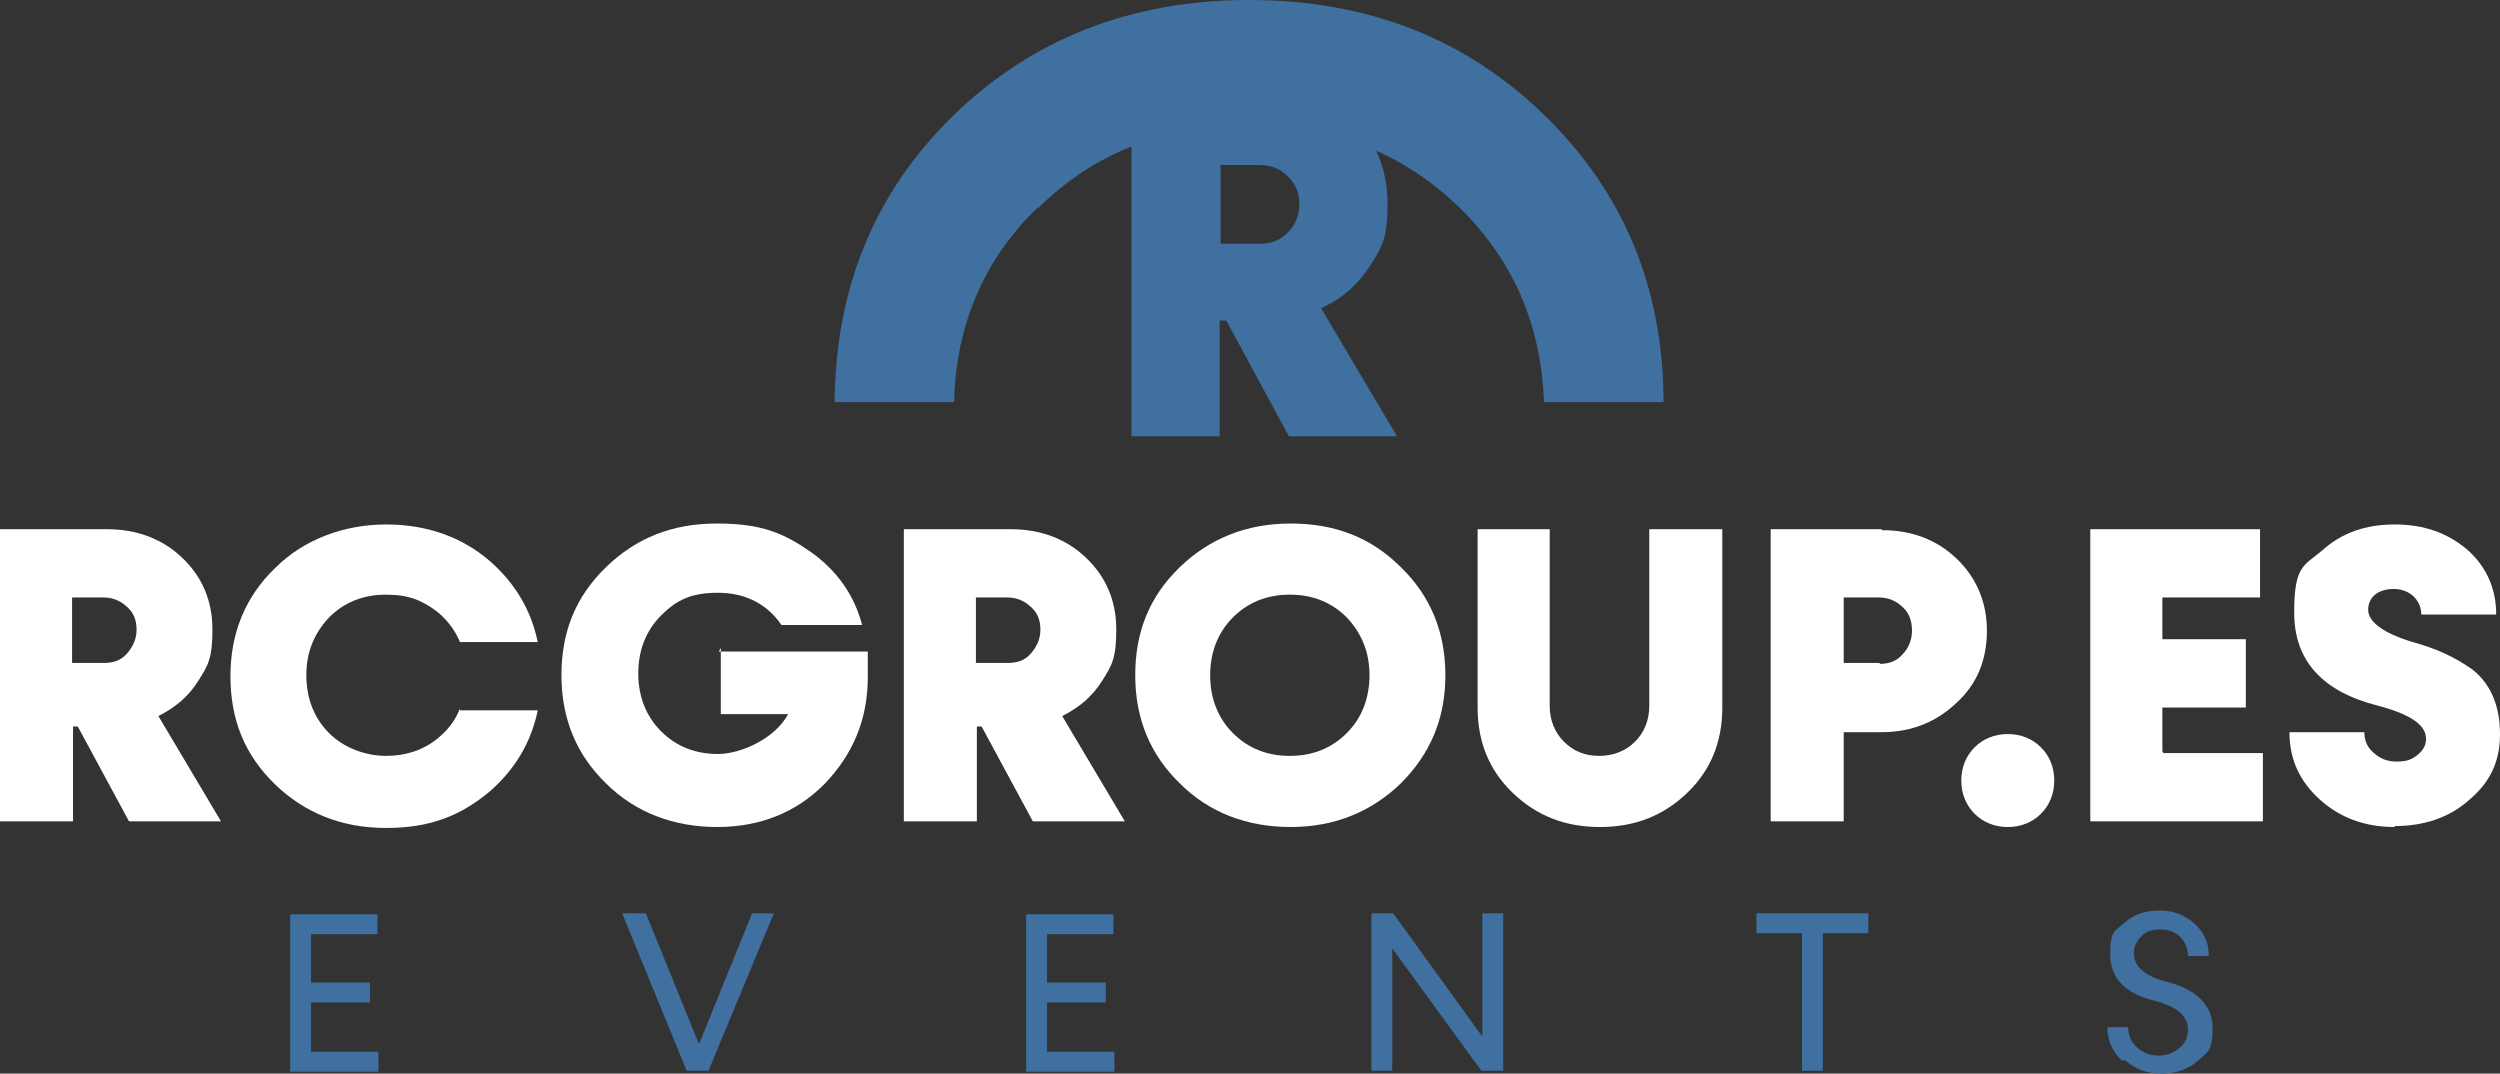
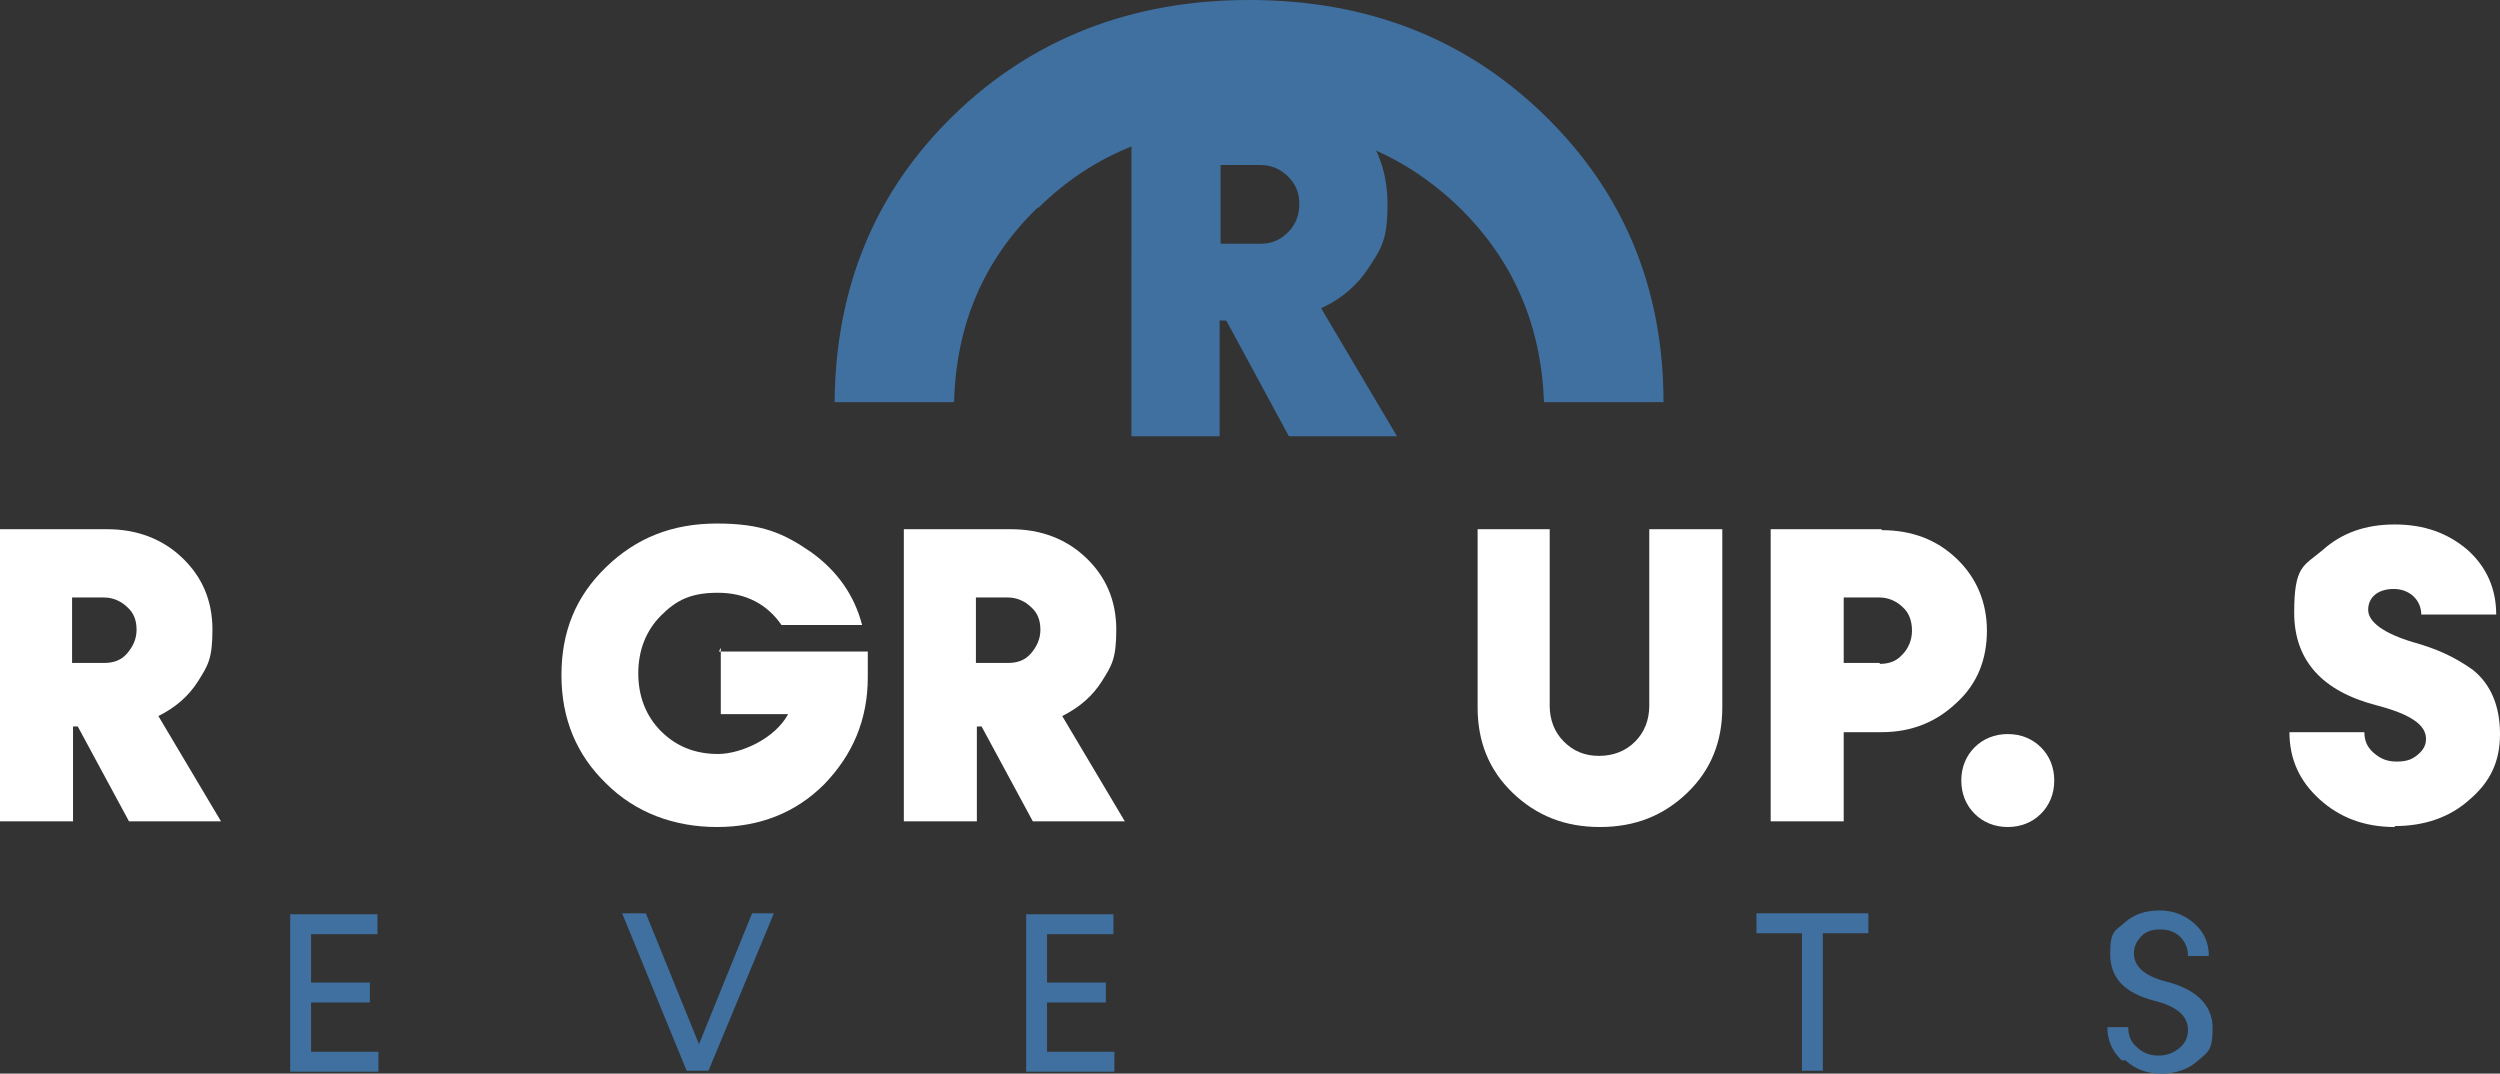
<svg xmlns="http://www.w3.org/2000/svg" id="Capa_2" data-name="Capa 2" viewBox="0 0 263.6 113.2">
  <rect x="0" y="0" width="263.6" height="113.2" fill="#333333" stroke="none" />
  <defs>
    <style>      .cls-1 {        fill: #fff;      }      .cls-2 {        fill: #3f70a0;      }    </style>
  </defs>
  <g id="Capa_2-2" data-name="Capa 2">
    <g>
      <path class="cls-2" d="M32.8,110.9h7.1v2.1h-9.3v-16.6h9.2v2.1h-7v5.1h6.2v2.1h-6.2v5.3h0v-.1Z" />
      <path class="cls-2" d="M79.2,96.3h2.4l-6.9,16.6h-2.3l-6.8-16.6h2.5l5.6,13.8,5.6-13.8h-.1Z" />
      <path class="cls-2" d="M110.4,110.9h7.1v2.1h-9.3v-16.6h9.2v2.1h-7v5.1h6.2v2.1h-6.2v5.3h0v-.1Z" />
-       <path class="cls-2" d="M156.3,96.3h2.2v16.6h-2.3l-9.4-12.9v12.9h-2.2v-16.6h2.3l9.4,13v-13h0Z" />
      <path class="cls-2" d="M197,96.3v2.1h-4.8v14.5h-2.2v-14.5h-4.8v-2.1h11.8Z" />
      <path class="cls-2" d="M223.7,111.8c-1-1-1.5-2.1-1.5-3.5h2.2c0,.9.3,1.6.9,2.1.6.6,1.4.9,2.3.9s1.6-.3,2.2-.8c.6-.5.9-1.1.9-1.9,0-1.5-1.2-2.5-3.6-3.1-3.1-.8-4.6-2.4-4.6-4.9s.5-2.4,1.5-3.3,2.2-1.3,3.7-1.3,2.7.5,3.7,1.4,1.5,2,1.5,3.4h-2.2c0-.8-.3-1.5-.8-2s-1.2-.8-2.1-.8-1.5.2-2,.7-.8,1.1-.8,1.8c0,1.4,1.1,2.4,3.4,3,3.2.8,4.9,2.5,4.9,4.9s-.5,2.5-1.5,3.4-2.3,1.4-3.9,1.4-2.8-.5-3.8-1.4h-.4Z" />
    </g>
    <g>
      <path class="cls-1" d="M13.6,86.6l-5.4-10h-.5v10H0v-30.8h11.3c3.1,0,5.8,1,7.9,3s3.2,4.5,3.2,7.6-.5,3.8-1.5,5.4-2.4,2.8-4.2,3.7l6.6,11.1h-9.7ZM7.6,63.1v6.8h3.4c1,0,1.8-.3,2.4-1s1-1.5,1-2.5-.3-1.8-1-2.4c-.6-.6-1.5-1-2.4-1h-3.4v.1Z" />
      <path class="cls-1" d="M75.8,68.7h15.7v2.7c0,4.5-1.6,8.2-4.6,11.3-3,3-6.8,4.5-11.3,4.5s-8.6-1.5-11.7-4.6c-3.1-3-4.7-6.8-4.7-11.4s1.5-8.3,4.7-11.4,7-4.6,11.7-4.6,7,1,9.9,3c2.8,2,4.6,4.6,5.4,7.7h-8.5c-1.5-2.2-3.8-3.4-6.7-3.4s-4.4.8-6,2.4-2.4,3.7-2.4,6.1.8,4.5,2.4,6.1,3.6,2.4,6,2.4,6-1.6,7.4-4.2h-7.1v-7h0l-.2.4Z" />
      <path class="cls-1" d="M108.9,86.6l-5.4-10h-.5v10h-7.7v-30.8h11.3c3.1,0,5.8,1,7.9,3s3.2,4.5,3.2,7.6-.5,3.8-1.5,5.4-2.4,2.8-4.2,3.7l6.6,11.1h-9.7ZM102.9,63.1v6.8h3.4c1,0,1.8-.3,2.4-1s1-1.5,1-2.5-.3-1.8-1-2.4c-.6-.6-1.5-1-2.4-1h-3.4v.1Z" />
-       <path class="cls-1" d="M124.4,82.6c-3.1-3-4.7-6.8-4.7-11.4s1.5-8.3,4.7-11.4c3.1-3,7-4.6,11.7-4.6s8.5,1.5,11.6,4.6c3.1,3,4.7,6.8,4.7,11.4s-1.6,8.3-4.7,11.4c-3.1,3-7,4.6-11.6,4.6s-8.6-1.5-11.7-4.6ZM142,77.3c1.6-1.6,2.4-3.7,2.4-6.1s-.8-4.4-2.4-6.1c-1.6-1.6-3.6-2.4-6-2.4s-4.4.8-6,2.4-2.4,3.7-2.4,6.1.8,4.5,2.4,6.1,3.6,2.4,6,2.4,4.4-.8,6-2.4Z" />
      <path class="cls-1" d="M159.5,83.6c-2.5-2.4-3.7-5.4-3.7-9v-18.8h7.6v18.6c0,1.5.5,2.8,1.5,3.8s2.2,1.5,3.7,1.5,2.8-.5,3.8-1.5,1.5-2.3,1.5-3.8v-18.6h7.7v18.8c0,3.6-1.2,6.6-3.7,9s-5.5,3.6-9.2,3.6-6.7-1.2-9.2-3.6h0Z" />
      <path class="cls-1" d="M198.4,55.9c3.2,0,5.8,1,7.9,3s3.2,4.6,3.2,7.6-1,5.6-3.2,7.6c-2.1,2-4.7,3.1-7.9,3.1h-4v9.4h-7.7v-30.8h11.7v.1ZM198.2,70c1,0,1.8-.3,2.4-1,.6-.6,1-1.5,1-2.5s-.3-1.9-1-2.5c-.6-.6-1.5-1-2.4-1h-3.8v6.9h3.8v.1Z" />
      <path class="cls-1" d="M211.7,87.2c-1.4,0-2.6-.5-3.5-1.4s-1.4-2.1-1.4-3.5.5-2.6,1.4-3.5,2.1-1.4,3.5-1.4,2.6.5,3.5,1.4,1.4,2.1,1.4,3.5-.5,2.6-1.4,3.5-2.1,1.4-3.5,1.4Z" />
-       <path class="cls-1" d="M228.1,79.4h10.5v7.2h-18.2v-30.8h17.9v7.2h-10.3v4.4h8.8v7.2h-8.8v4.6h0l.1.2Z" />
      <path class="cls-1" d="M252.5,87.2c-3.2,0-5.8-1-7.9-2.9-2.1-1.9-3.2-4.2-3.2-7.1h7.9c0,.9.3,1.6,1,2.2s1.4.9,2.4.9,1.6-.2,2.2-.7c.6-.5.9-1,.9-1.7,0-1.5-1.7-2.6-5.1-3.5-5.9-1.5-8.8-4.8-8.8-9.8s1-4.9,3-6.6c2-1.8,4.5-2.7,7.6-2.7s5.6.9,7.7,2.7c2,1.8,3,4.1,3,6.8h-7.9c0-1.5-1.2-2.7-2.9-2.7s-2.7.9-2.7,2.2,1.7,2.5,4.7,3.4c2.5.7,4.3,1.5,6.3,2.9,1.9,1.5,2.9,3.8,2.9,6.8s-1.1,5.1-3.2,6.9c-2.1,1.9-4.8,2.8-7.9,2.8h0v.1Z" />
-       <path class="cls-1" d="M48.5,74.7c-.5,1.3-1.3,2.3-2.4,3.2-1.5,1.2-3.3,1.8-5.4,1.8s-4.4-.8-6-2.4-2.4-3.7-2.4-6.1.8-4.4,2.4-6.1c1.6-1.6,3.6-2.4,6-2.4s3.8.6,5.4,1.8c1.1.9,1.9,2,2.4,3.2h8.2c-.7-3.4-2.4-6.2-5-8.5-3-2.6-6.7-3.9-11-3.9s-8.6,1.5-11.7,4.6c-3.1,3-4.7,6.8-4.7,11.4s1.5,8.3,4.7,11.4c3.1,3,7,4.6,11.7,4.6s7.9-1.3,11-3.9c2.6-2.3,4.3-5.1,5-8.5h-8.2v-.2Z" />
    </g>
    <g>
      <path class="cls-2" d="M135.9,46l-6.6-12.2h-.7v12.2h-9.3V8.7h13.7c3.8,0,7,1.2,9.5,3.6s3.8,5.5,3.8,9.2-.6,4.6-1.9,6.6c-1.2,1.9-2.9,3.4-5.1,4.4l8,13.5h-11.6.2ZM128.7,17.4v8.3h4.2c1.2,0,2.1-.4,2.9-1.2s1.2-1.8,1.2-3-.4-2.1-1.2-2.9c-.8-.8-1.8-1.2-2.9-1.2h-4.2Z" />
      <path class="cls-2" d="M109.5,21.9c5.9-5.8,13.3-8.7,22.2-8.7s16.2,2.9,22.2,8.7c5.7,5.6,8.6,12.4,8.9,20.5h12.6c0-12-4.2-22.1-12.5-30.2-8.4-8.2-18.8-12.2-31.2-12.2s-22.9,4.1-31.2,12.2c-8.3,8.1-12.4,18.2-12.5,30.2h12.6c.2-8.1,3.1-15,8.8-20.5h.1Z" />
    </g>
  </g>
</svg>